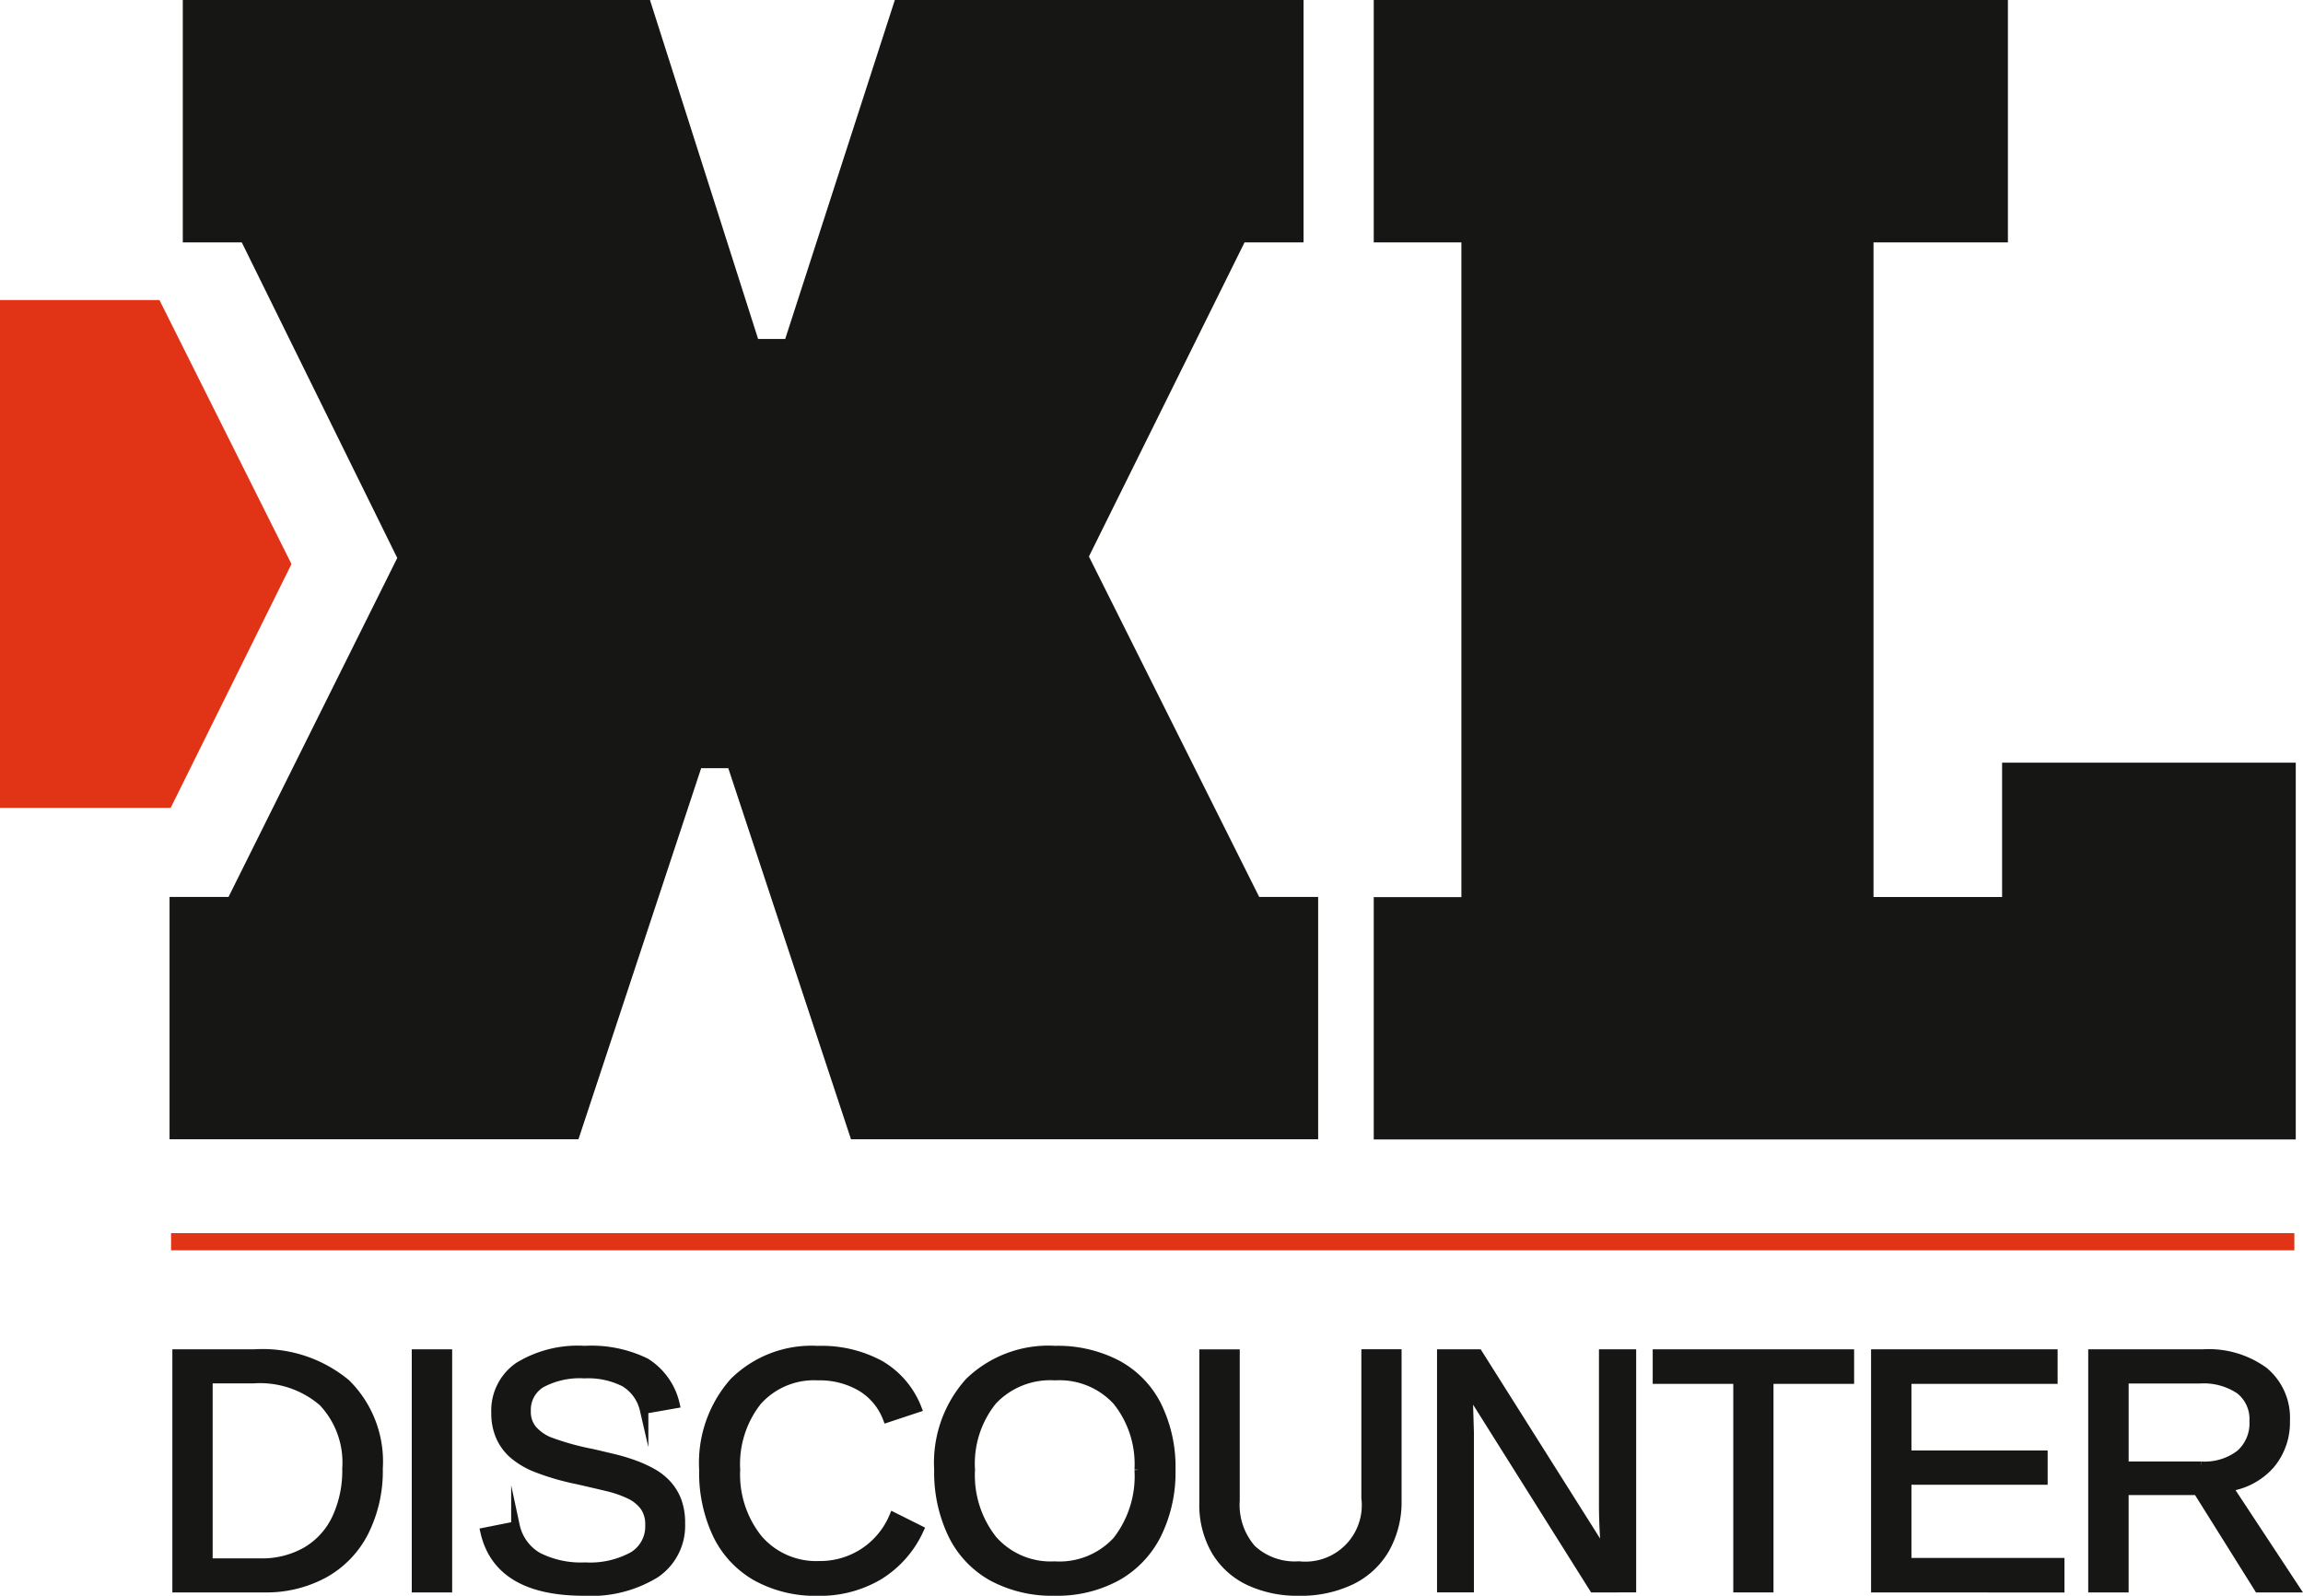
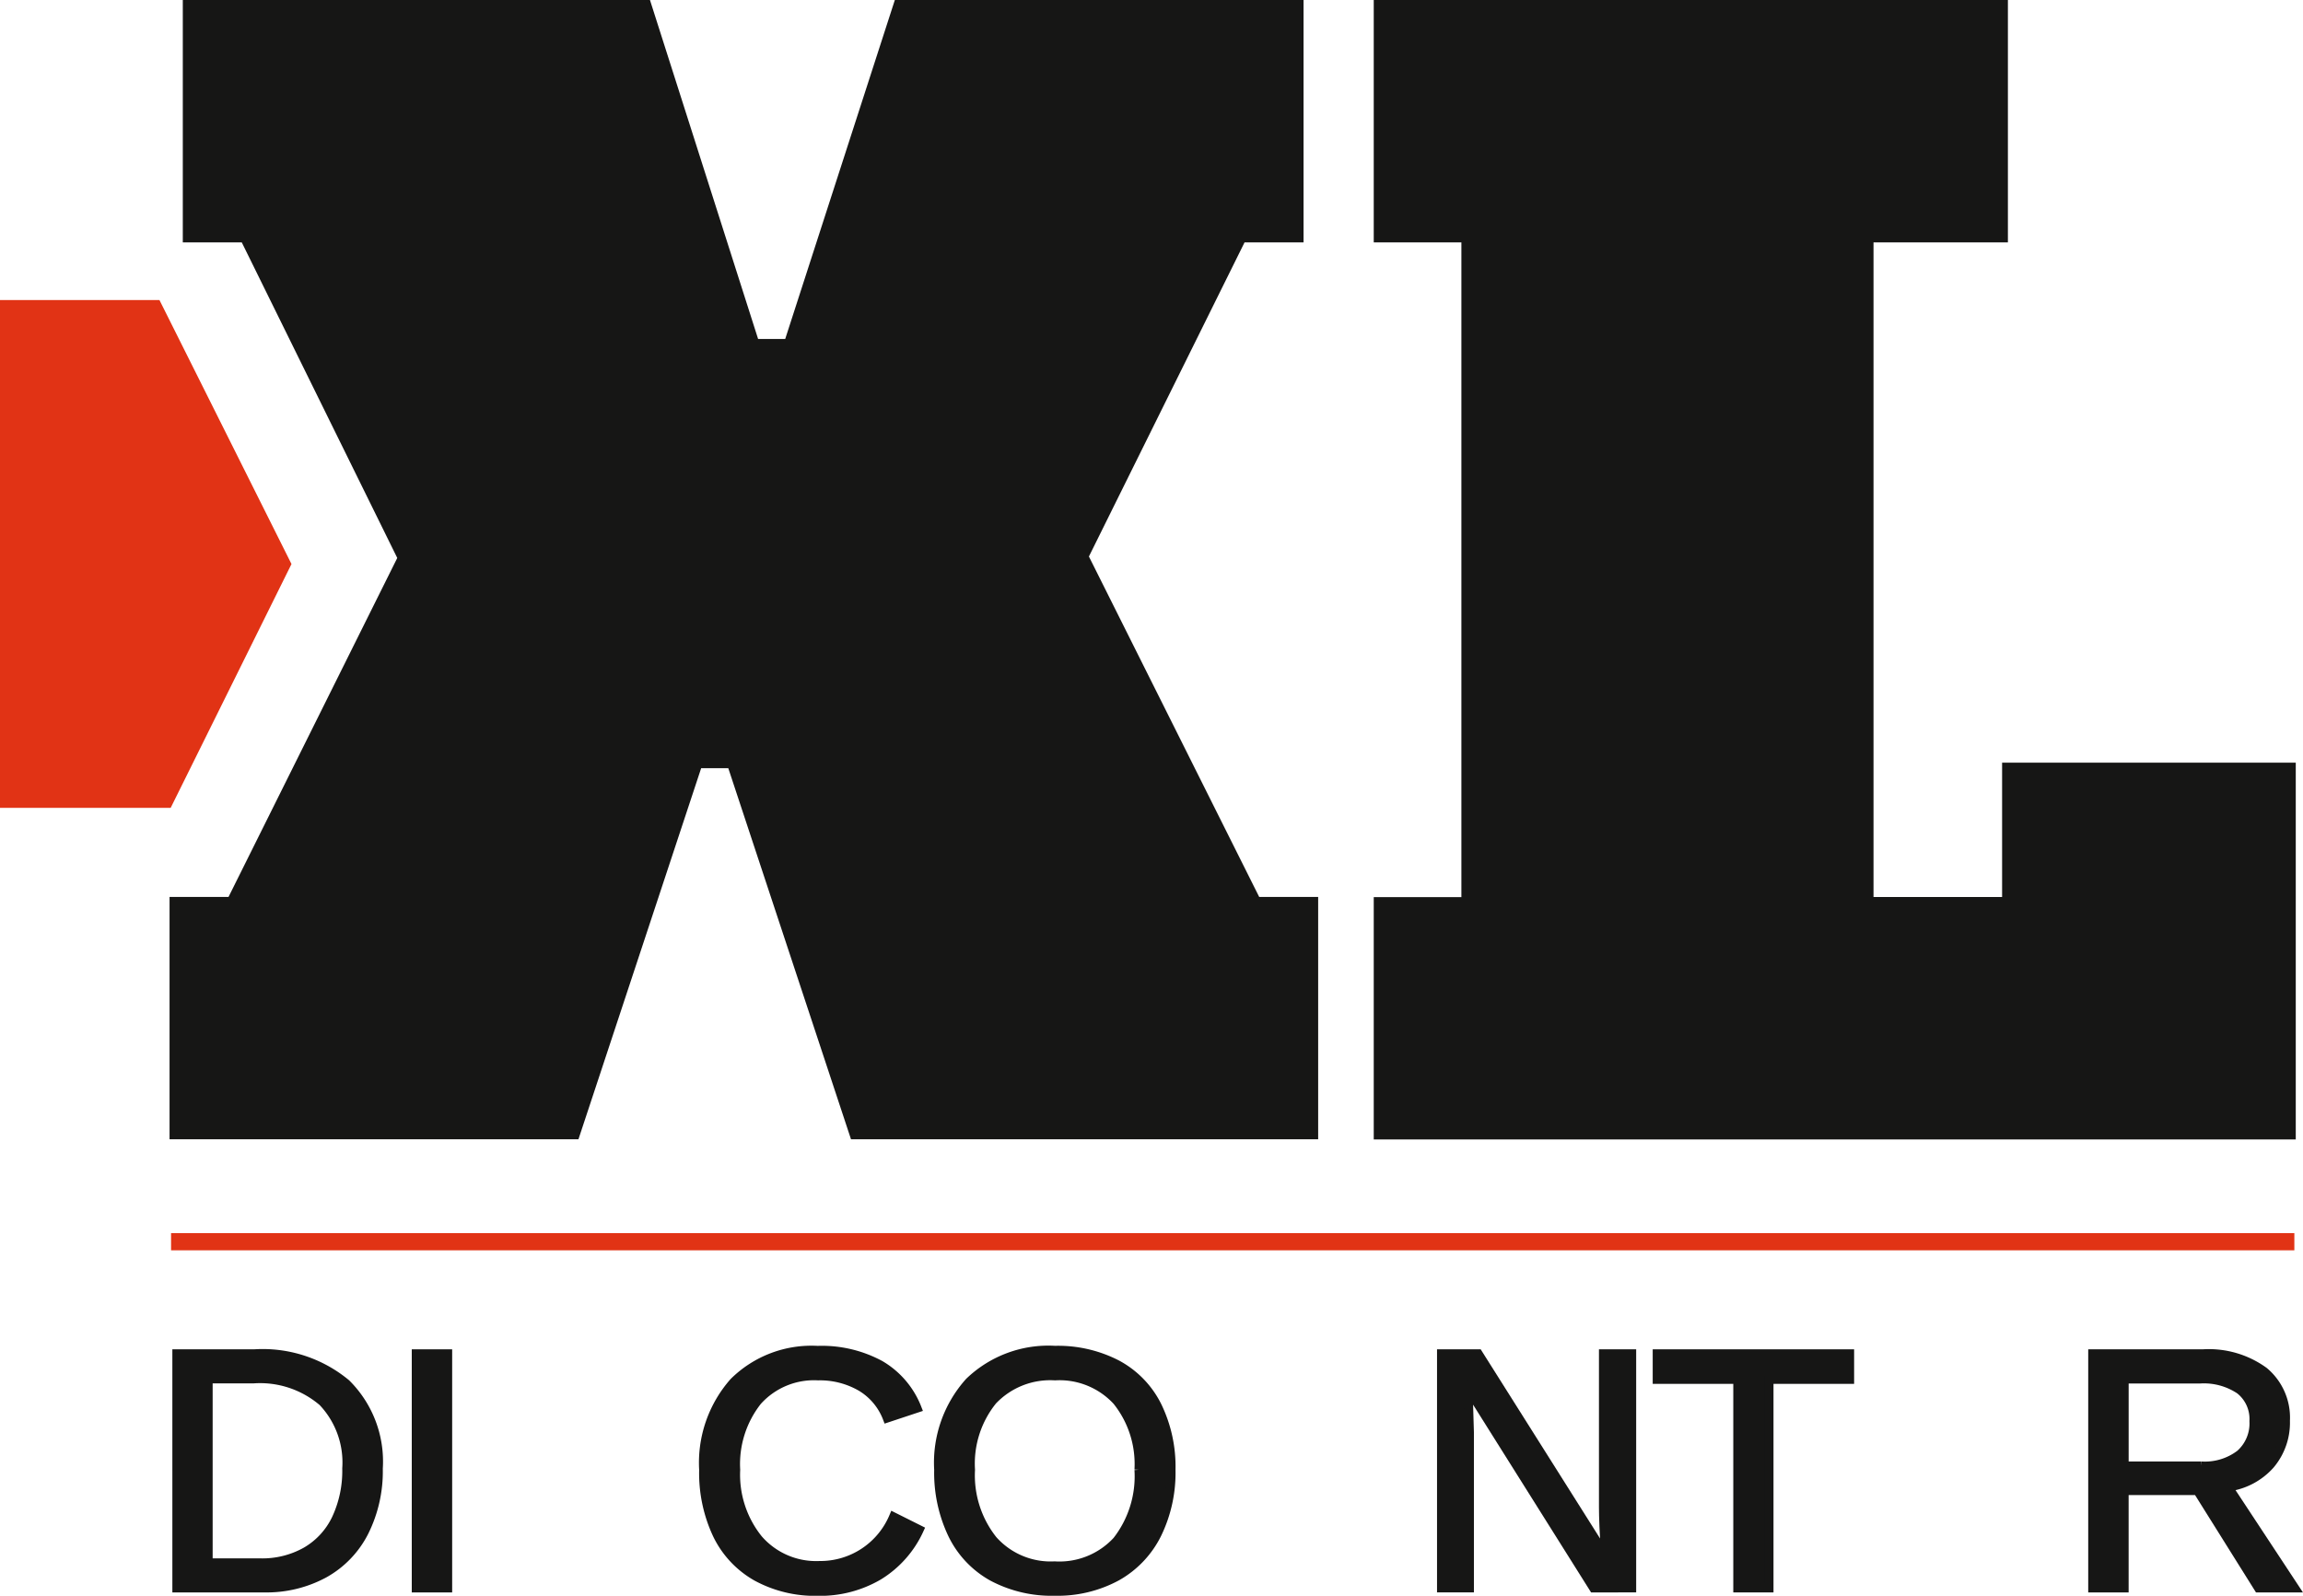
<svg xmlns="http://www.w3.org/2000/svg" width="118.245" height="81.955" viewBox="0 0 118.245 81.955">
  <g id="Header_logo" data-name="Header logo" transform="translate(58.954 40.904)">
    <g id="Group_80" data-name="Group 80" transform="translate(-58.881 -40.83)">
      <g id="Group_78" data-name="Group 78" transform="translate(8.71)">
        <path id="Path_173" data-name="Path 173" d="M114.776,12.8l-8.028,16.207,8.779,17.557h3v12.3H94.668l-6.3-19.058h-1.5l-6.3,19.058H59.7v-12.3h3l8.7-17.482L63.38,12.8h-3V.5H84.239l5.552,17.407h1.5L96.919.5h20.858V12.8Z" transform="translate(-59.704 -0.5)" fill="#161615" stroke="#161615" stroke-miterlimit="10" stroke-width="0.147" />
        <path id="Path_174" data-name="Path 174" d="M479.938.5h32.413V12.8h-6.9V46.569H512.2v-6.9h14.931V58.873H479.938v-12.3h4.5V12.8h-4.5Z" transform="translate(-418.114 -0.5)" fill="#161615" stroke="#161615" stroke-miterlimit="10" stroke-width="0.147" />
      </g>
      <g id="Group_79" data-name="Group 79" transform="translate(8.992 69.265)">
        <path id="Path_175" data-name="Path 175" d="M71.991,478.432a6.976,6.976,0,0,1-.727,3.261,5.069,5.069,0,0,1-2.06,2.141,6.214,6.214,0,0,1-3.077.744h-4.5V472.534h3.984a6.712,6.712,0,0,1,4.723,1.534A5.643,5.643,0,0,1,71.991,478.432Zm-1.641,0a4.511,4.511,0,0,0-1.227-3.415,4.937,4.937,0,0,0-3.552-1.175H63.255v9.429h2.684a4.565,4.565,0,0,0,2.329-.581,3.843,3.843,0,0,0,1.543-1.676A5.783,5.783,0,0,0,70.35,478.432Z" transform="translate(-61.622 -472.354)" fill="#161615" stroke="#161615" stroke-miterlimit="10" stroke-width="0.441" />
        <path id="Path_176" data-name="Path 176" d="M145.21,484.579V472.534h1.633v12.045Z" transform="translate(-132.913 -472.354)" fill="#161615" stroke="#161615" stroke-miterlimit="10" stroke-width="0.441" />
-         <path id="Path_177" data-name="Path 177" d="M179.2,480.213a2.97,2.97,0,0,1-1.3,2.582,6.328,6.328,0,0,1-3.671.915q-4.4,0-5.1-3.06l1.581-.316a2.427,2.427,0,0,0,1.163,1.594,4.878,4.878,0,0,0,2.419.509,4.576,4.576,0,0,0,2.441-.543,1.768,1.768,0,0,0,.859-1.594,1.58,1.58,0,0,0-.269-.957,2.01,2.01,0,0,0-.756-.607,5.633,5.633,0,0,0-1.163-.4q-.675-.162-1.5-.35a12.915,12.915,0,0,1-2.167-.633,4.144,4.144,0,0,1-1.167-.705,2.638,2.638,0,0,1-.654-.91,2.979,2.979,0,0,1-.227-1.2,2.748,2.748,0,0,1,1.184-2.385,5.821,5.821,0,0,1,3.389-.838,6.354,6.354,0,0,1,3.137.628,3.429,3.429,0,0,1,1.521,2.141l-1.607.282a2.2,2.2,0,0,0-1.008-1.389,4.122,4.122,0,0,0-2.06-.432,4.168,4.168,0,0,0-2.205.479,1.577,1.577,0,0,0-.761,1.428,1.411,1.411,0,0,0,.295.919,2.287,2.287,0,0,0,.85.616,13.43,13.43,0,0,0,2.214.62q.555.128,1.107.261a9.737,9.737,0,0,1,1.056.316,6.354,6.354,0,0,1,.945.431,3.023,3.023,0,0,1,.765.607,2.629,2.629,0,0,1,.509.846A3.243,3.243,0,0,1,179.2,480.213Z" transform="translate(-153.309 -471.314)" fill="#161615" stroke="#161615" stroke-miterlimit="10" stroke-width="0.441" />
        <path id="Path_178" data-name="Path 178" d="M251.447,472.647a3.891,3.891,0,0,0-3.112,1.287,5.215,5.215,0,0,0-1.111,3.526,5.268,5.268,0,0,0,1.158,3.56,3.92,3.92,0,0,0,3.133,1.346,4.071,4.071,0,0,0,3.8-2.5l1.334.667a5.4,5.4,0,0,1-2.09,2.368,5.931,5.931,0,0,1-3.125.812,6.263,6.263,0,0,1-3.15-.757,4.959,4.959,0,0,1-2.026-2.163,7.422,7.422,0,0,1-.7-3.33,6.275,6.275,0,0,1,1.556-4.513,5.667,5.667,0,0,1,4.308-1.633,6.3,6.3,0,0,1,3.214.752,4.45,4.45,0,0,1,1.9,2.231l-1.547.513a3.191,3.191,0,0,0-1.346-1.607A4.2,4.2,0,0,0,251.447,472.647Z" transform="translate(-218.505 -471.314)" fill="#161615" stroke="#161615" stroke-miterlimit="10" stroke-width="0.441" />
        <path id="Path_179" data-name="Path 179" d="M339.478,477.46a7.2,7.2,0,0,1-.722,3.308,5.093,5.093,0,0,1-2.073,2.18,6.392,6.392,0,0,1-3.189.761,6.463,6.463,0,0,1-3.2-.752,4.964,4.964,0,0,1-2.056-2.176,7.354,7.354,0,0,1-.71-3.321,6.212,6.212,0,0,1,1.581-4.518,5.852,5.852,0,0,1,4.4-1.628,6.6,6.6,0,0,1,3.188.731,4.893,4.893,0,0,1,2.064,2.124A7.132,7.132,0,0,1,339.478,477.46Zm-1.667,0a5.174,5.174,0,0,0-1.124-3.531,4,4,0,0,0-3.176-1.282,4.061,4.061,0,0,0-3.2,1.265,5.148,5.148,0,0,0-1.128,3.548,5.333,5.333,0,0,0,1.141,3.595,3.951,3.951,0,0,0,3.167,1.329,4.008,4.008,0,0,0,3.2-1.287A5.382,5.382,0,0,0,337.811,477.46Z" transform="translate(-288.408 -471.314)" fill="#161615" stroke="#161615" stroke-miterlimit="10" stroke-width="0.441" />
-         <path id="Path_180" data-name="Path 180" d="M424.963,484.75a5.82,5.82,0,0,1-2.581-.538,3.955,3.955,0,0,1-1.71-1.564,4.715,4.715,0,0,1-.607-2.445v-7.668H421.7v7.531a3.437,3.437,0,0,0,.838,2.5,3.236,3.236,0,0,0,2.419.855,3.118,3.118,0,0,0,3.428-3.471v-7.42h1.624v7.514a4.912,4.912,0,0,1-.62,2.522,4.071,4.071,0,0,1-1.752,1.62A5.965,5.965,0,0,1,424.963,484.75Z" transform="translate(-367.332 -472.354)" fill="#161615" stroke="#161615" stroke-miterlimit="10" stroke-width="0.441" />
        <path id="Path_181" data-name="Path 181" d="M510.826,484.579l-6.445-10.258.043.829.043,1.427v8h-1.453V472.534h1.9l6.514,10.326q-.1-1.675-.1-2.428v-7.9h1.47v12.045Z" transform="translate(-438.076 -472.354)" fill="#161615" stroke="#161615" stroke-miterlimit="10" stroke-width="0.441" />
        <path id="Path_182" data-name="Path 182" d="M584.053,473.867v10.711h-1.624V473.867h-4.137v-1.333h9.9v1.333Z" transform="translate(-502.28 -472.354)" fill="#161615" stroke="#161615" stroke-miterlimit="10" stroke-width="0.441" />
-         <path id="Path_183" data-name="Path 183" d="M654.5,484.579V472.534h9.138v1.333h-7.505v3.864h6.993v1.317h-6.993v4.2h7.856v1.334Z" transform="translate(-567.277 -472.354)" fill="#161615" stroke="#161615" stroke-miterlimit="10" stroke-width="0.441" />
        <path id="Path_184" data-name="Path 184" d="M738.816,484.579l-3.129-5h-3.753v5H730.3V472.534h5.667a4.823,4.823,0,0,1,3.142.91,3.1,3.1,0,0,1,1.107,2.535,3.352,3.352,0,0,1-.782,2.257,3.525,3.525,0,0,1-2.158,1.154l3.419,5.189ZM738.577,476a1.9,1.9,0,0,0-.714-1.6,3.308,3.308,0,0,0-2.056-.551h-3.872v4.445h3.941a2.982,2.982,0,0,0,2-.6A2.1,2.1,0,0,0,738.577,476Z" transform="translate(-631.927 -472.354)" fill="#161615" stroke="#161615" stroke-miterlimit="10" stroke-width="0.441" />
      </g>
      <path id="Path_185" data-name="Path 185" d="M.5,131.168H9.144l6.167-12.449L8.568,105.233H.5Z" transform="translate(-0.5 -89.825)" fill="#e13315" stroke="#e13315" stroke-miterlimit="10" stroke-width="0.147" />
      <line id="Line_21" data-name="Line 21" x2="109.018" transform="translate(8.71 63.698)" fill="#e13315" stroke="#e13315" stroke-miterlimit="10" stroke-width="0.883" />
    </g>
  </g>
</svg>